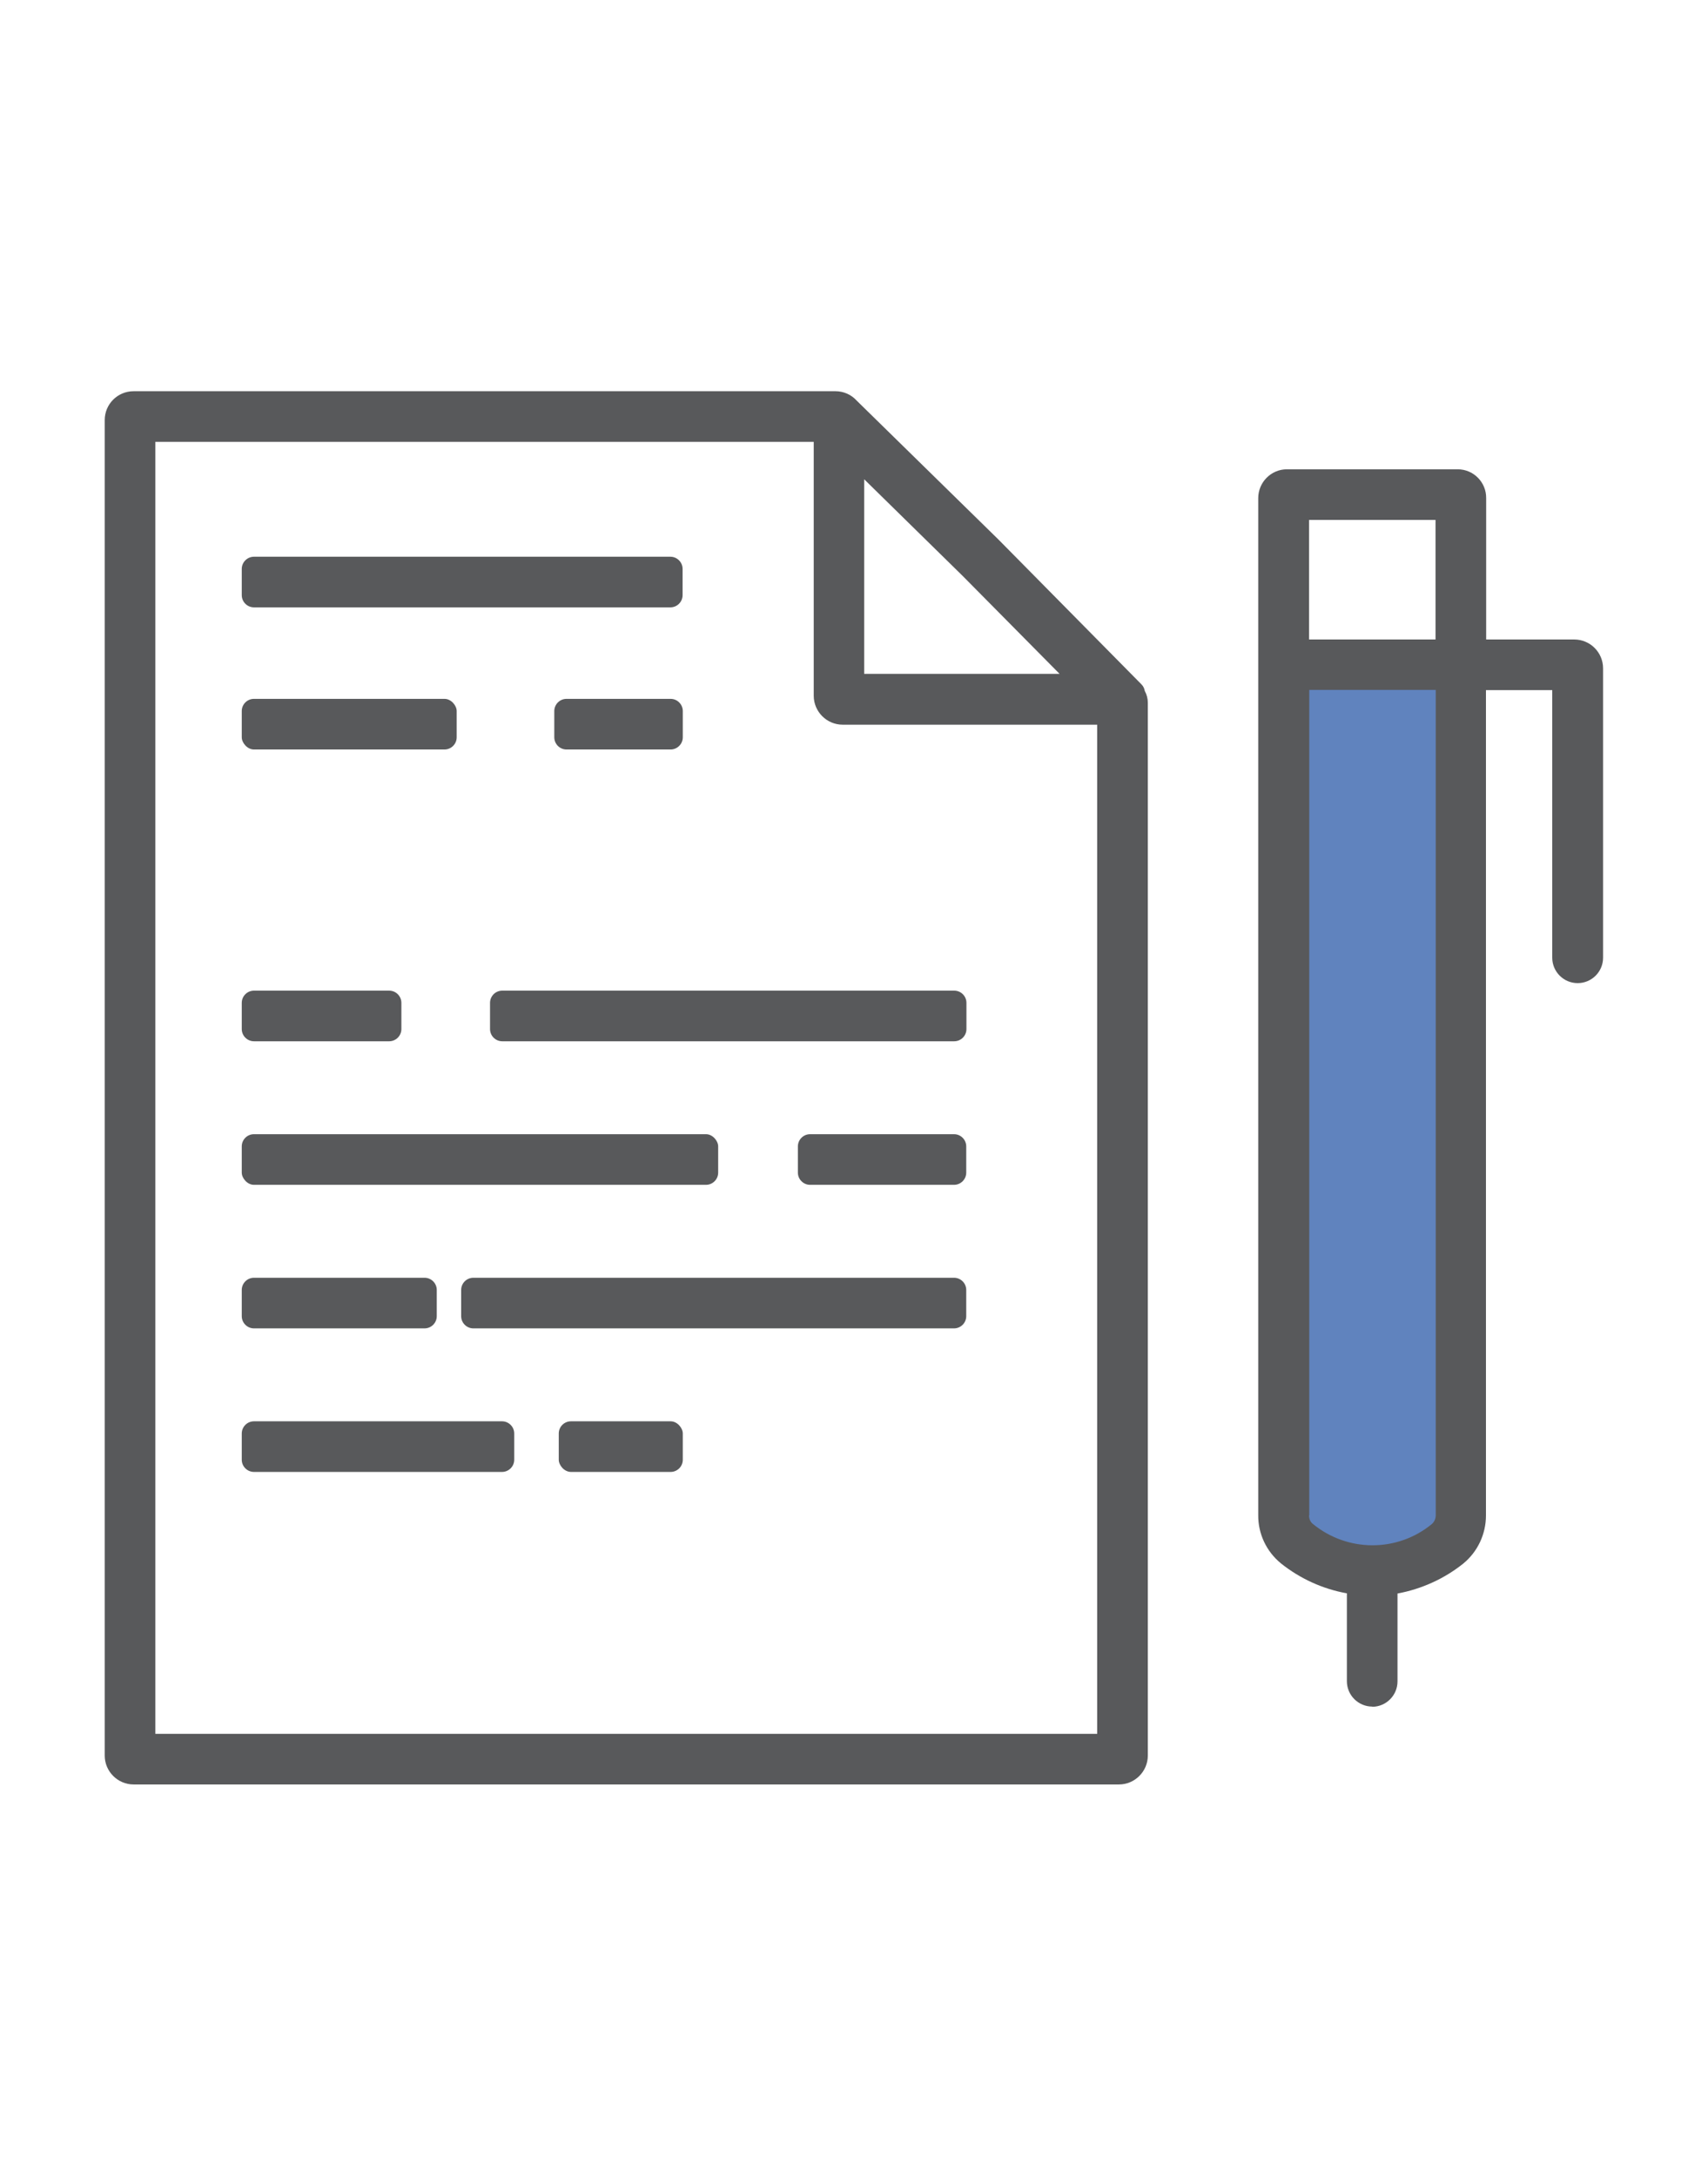
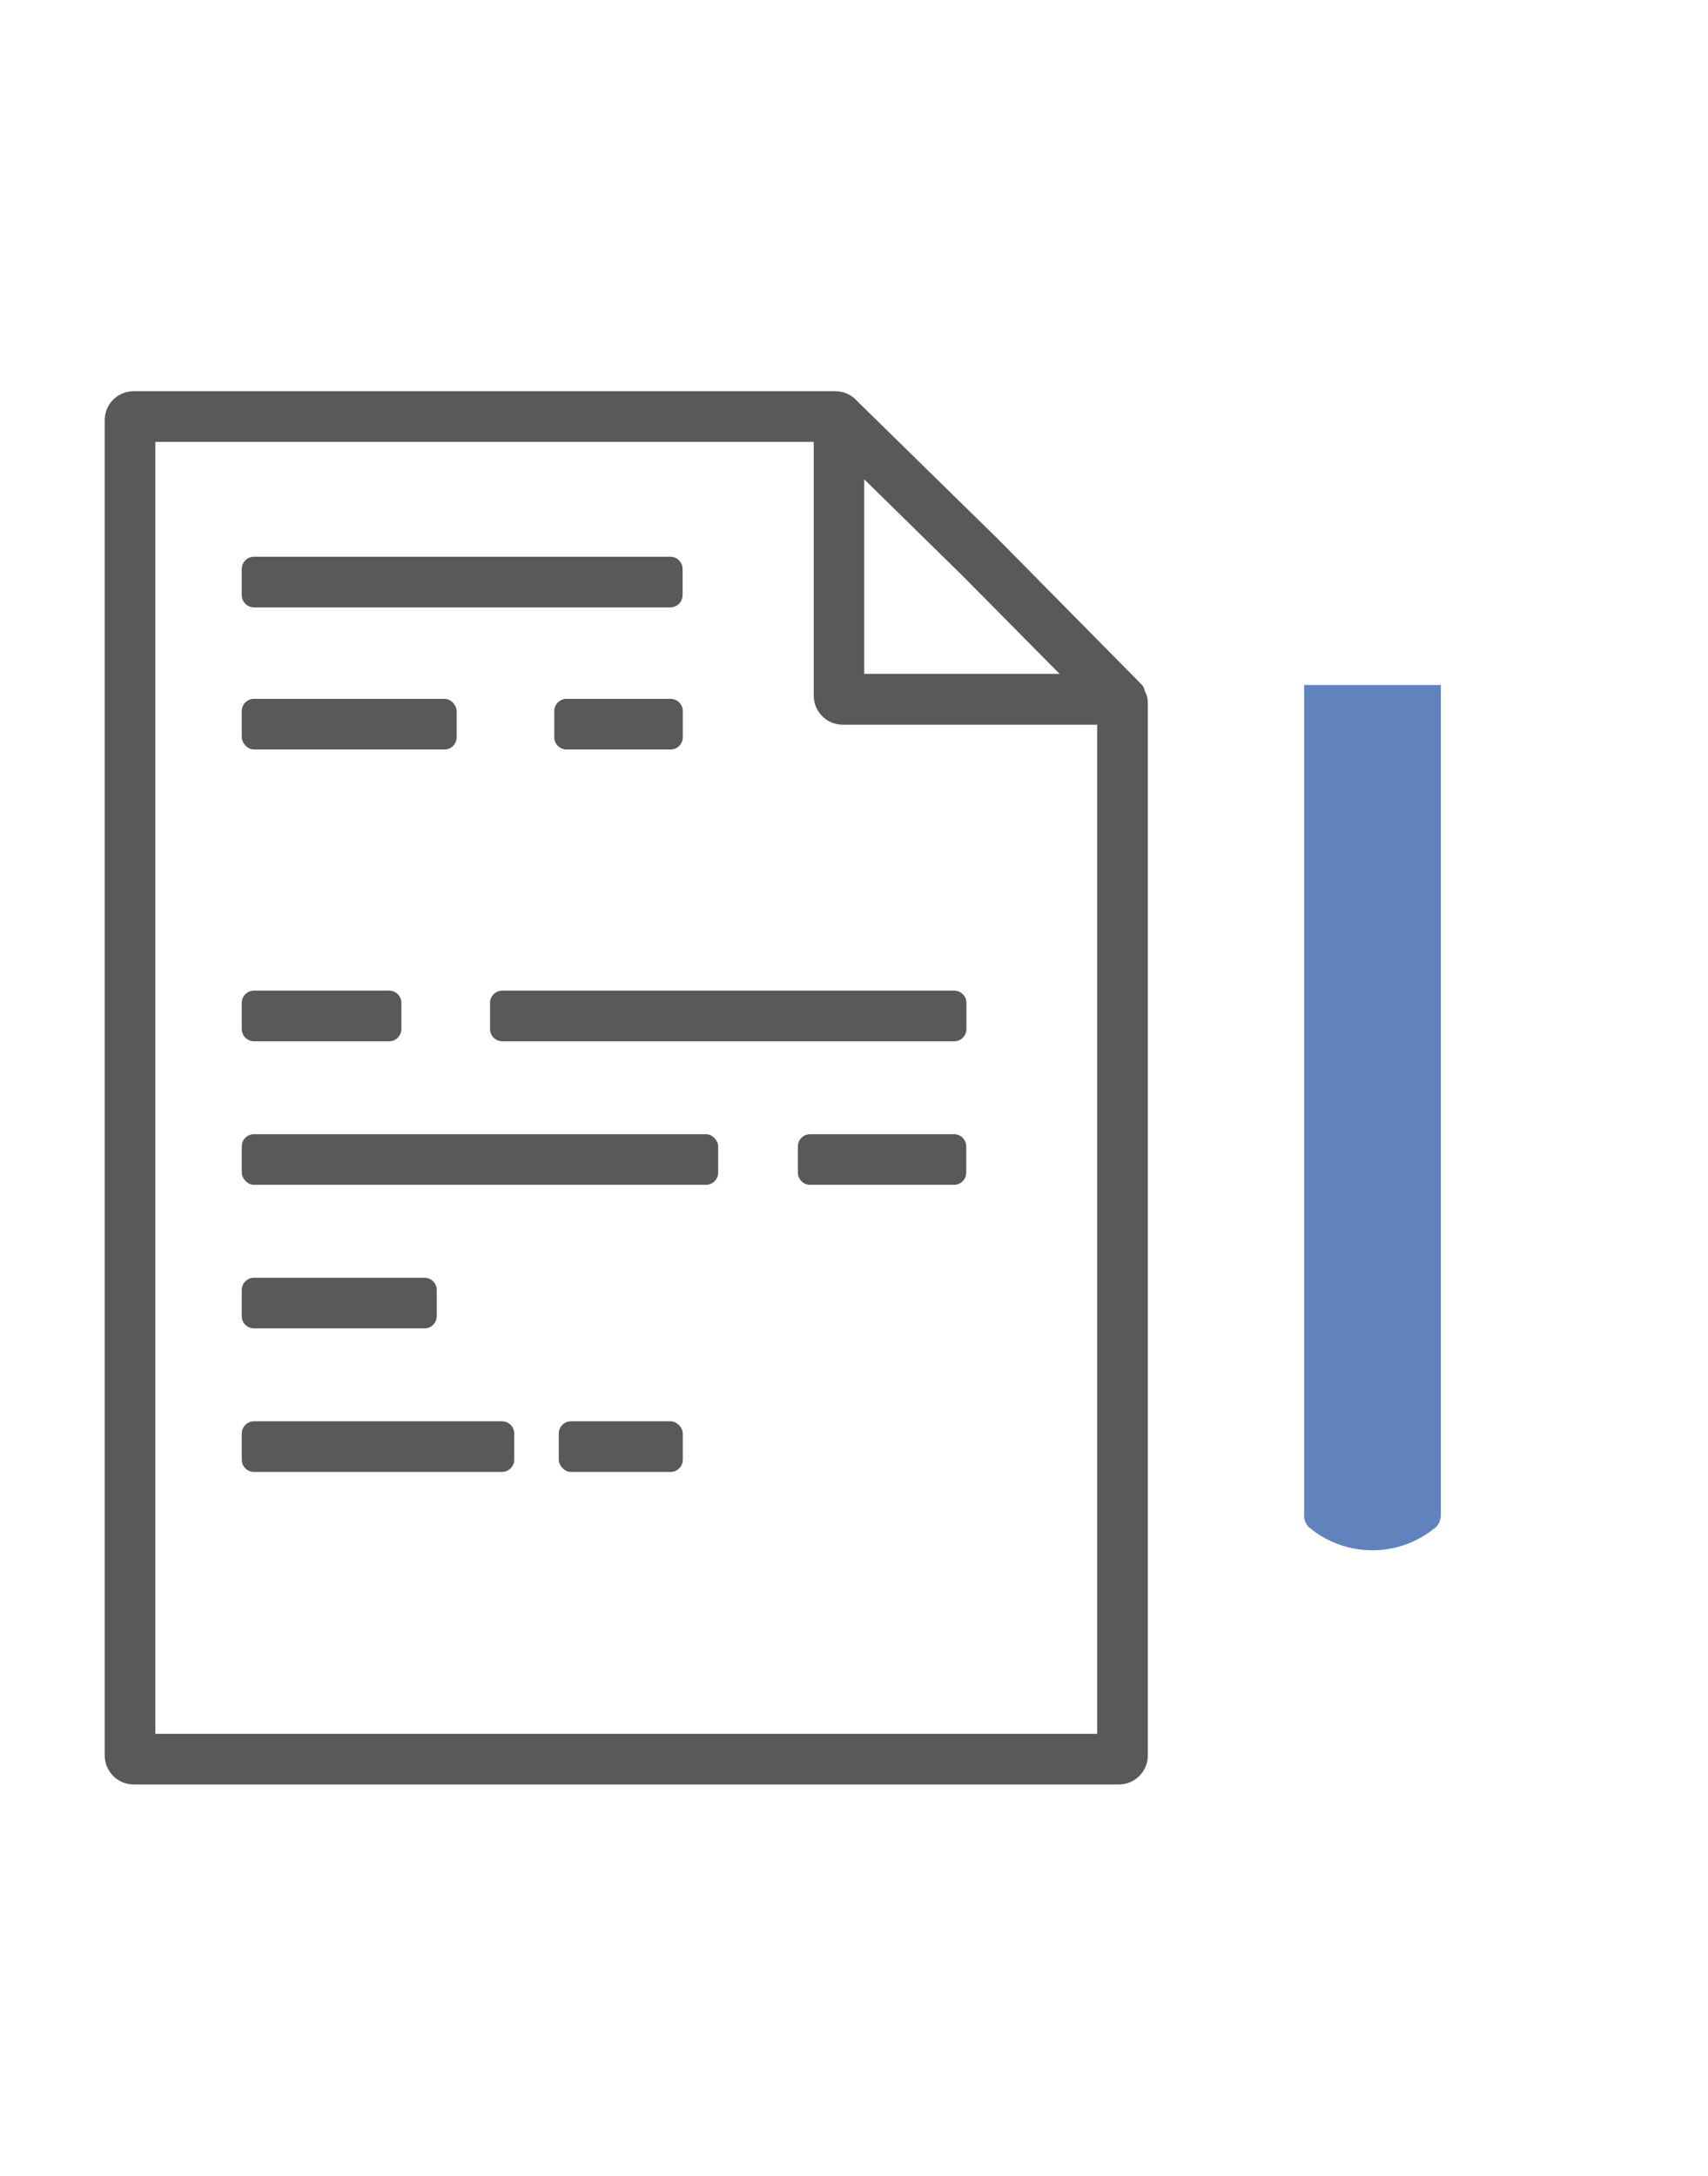
<svg xmlns="http://www.w3.org/2000/svg" id="b" viewBox="0 0 84 107" width="84" height="107">
  <g id="c">
    <rect width="84" height="107" style="fill:none;" />
    <g id="d">
      <path id="e" d="M64.13,74.52c0,.24.1.47.28.62,1.79,1.47,4.36,1.47,6.15.01h.02c.18-.17.28-.4.28-.63v-40.83h-6.72v40.83Z" style="fill:#6083be;" />
      <path id="f" d="M6.57,87.76c-.78,0-1.42-.64-1.42-1.42V20.66c0-.79.64-1.42,1.42-1.42h34.52c.4,0,.78.17,1.04.46l6.98,6.84,7.03,7.12c.09.09.14.2.16.32.1.18.15.38.15.58v51.78c0,.78-.64,1.42-1.42,1.42H6.57ZM53.96,85.27v-49.63h-12.52c-.78,0-1.42-.64-1.42-1.42v-12.49H7.64v63.54h46.32ZM52.11,33.14l-4.77-4.82-4.84-4.75v9.57h9.61Z" style="fill:#58595b;" />
      <path id="g" d="M12.49,27.38h20.48c.33,0,.6.27.6.6h0v1.29c0,.33-.27.6-.6.6H12.49c-.33,0-.6-.27-.6-.6h0v-1.29c0-.33.27-.6.6-.6h0Z" style="fill:#58595b;" />
      <path id="h" d="M27.86,34.37h5.12c.33,0,.6.27.6.6v1.29c0,.33-.27.6-.6.6h-5.12c-.33,0-.6-.27-.6-.6h0v-1.29c0-.33.27-.6.6-.6h0Z" style="fill:#58595b;" />
      <rect id="i" x="11.89" y="34.37" width="10.57" height="2.49" rx=".6" ry=".6" style="fill:#58595b;" />
      <path id="j" d="M24.7,48.72h22.23c.33,0,.6.27.6.6h0v1.29c0,.33-.27.6-.6.6h-22.23c-.33,0-.6-.27-.6-.6h0v-1.29c0-.33.27-.6.6-.6h0Z" style="fill:#58595b;" />
      <path id="k" d="M12.49,48.72h6.65c.33,0,.6.27.6.6v1.29c0,.33-.27.6-.6.6h-6.65c-.33,0-.6-.27-.6-.6h0v-1.29c0-.33.27-.6.6-.6h0Z" style="fill:#58595b;" />
      <path id="l" d="M39.84,55.78h7.08c.33,0,.6.27.6.6h0v1.29c0,.33-.27.6-.6.6h-7.08c-.33,0-.6-.27-.6-.6h0v-1.29c0-.33.27-.6.6-.6h0Z" style="fill:#58595b;" />
      <rect id="m" x="11.89" y="55.78" width="23.43" height="2.49" rx=".6" ry=".6" style="fill:#58595b;" />
-       <path id="n" d="M23.28,62.84h23.64c.33,0,.6.27.6.6h0v1.29c0,.33-.27.6-.6.6h-23.64c-.33,0-.6-.27-.6-.6h0v-1.29c0-.33.27-.6.6-.6h0Z" style="fill:#58595b;" />
      <path id="o" d="M12.49,62.84h8.39c.33,0,.6.27.6.6h0v1.29c0,.33-.27.6-.6.6h-8.39c-.33,0-.6-.27-.6-.6h0v-1.29c0-.33.27-.6.6-.6h0Z" style="fill:#58595b;" />
      <rect id="p" x="27.48" y="69.9" width="6.1" height="2.49" rx=".6" ry=".6" style="fill:#58595b;" />
      <path id="q" d="M12.49,69.9h12.2c.33,0,.6.27.6.6h0v1.29c0,.33-.27.6-.6.6h-12.2c-.33,0-.6-.27-.6-.6h0v-1.29c0-.33.27-.6.6-.6h0Z" style="fill:#58595b;" />
-       <path id="r" d="M67.49,83.93c-.69,0-1.25-.56-1.25-1.25v-4.32c-1.18-.21-2.3-.72-3.24-1.47-.71-.58-1.13-1.45-1.12-2.38V24.5c0-.78.63-1.42,1.41-1.42h8.4c.78,0,1.41.64,1.4,1.42v6.95h4.33c.79,0,1.42.64,1.42,1.42v14.23c0,.69-.56,1.25-1.25,1.25s-1.25-.56-1.25-1.25v-13.16h-3.26v40.59c0,.92-.41,1.79-1.12,2.37-.94.75-2.05,1.25-3.23,1.47v4.32c0,.69-.56,1.25-1.25,1.25M64.38,74.53c0,.16.06.32.19.42,1.7,1.39,4.14,1.4,5.84.01.13-.11.2-.27.2-.44v-40.59h-6.22v40.59ZM70.6,25.57h-6.22v5.88h6.22v-5.88Z" style="fill:#58595b;" />
    </g>
  </g>
</svg>